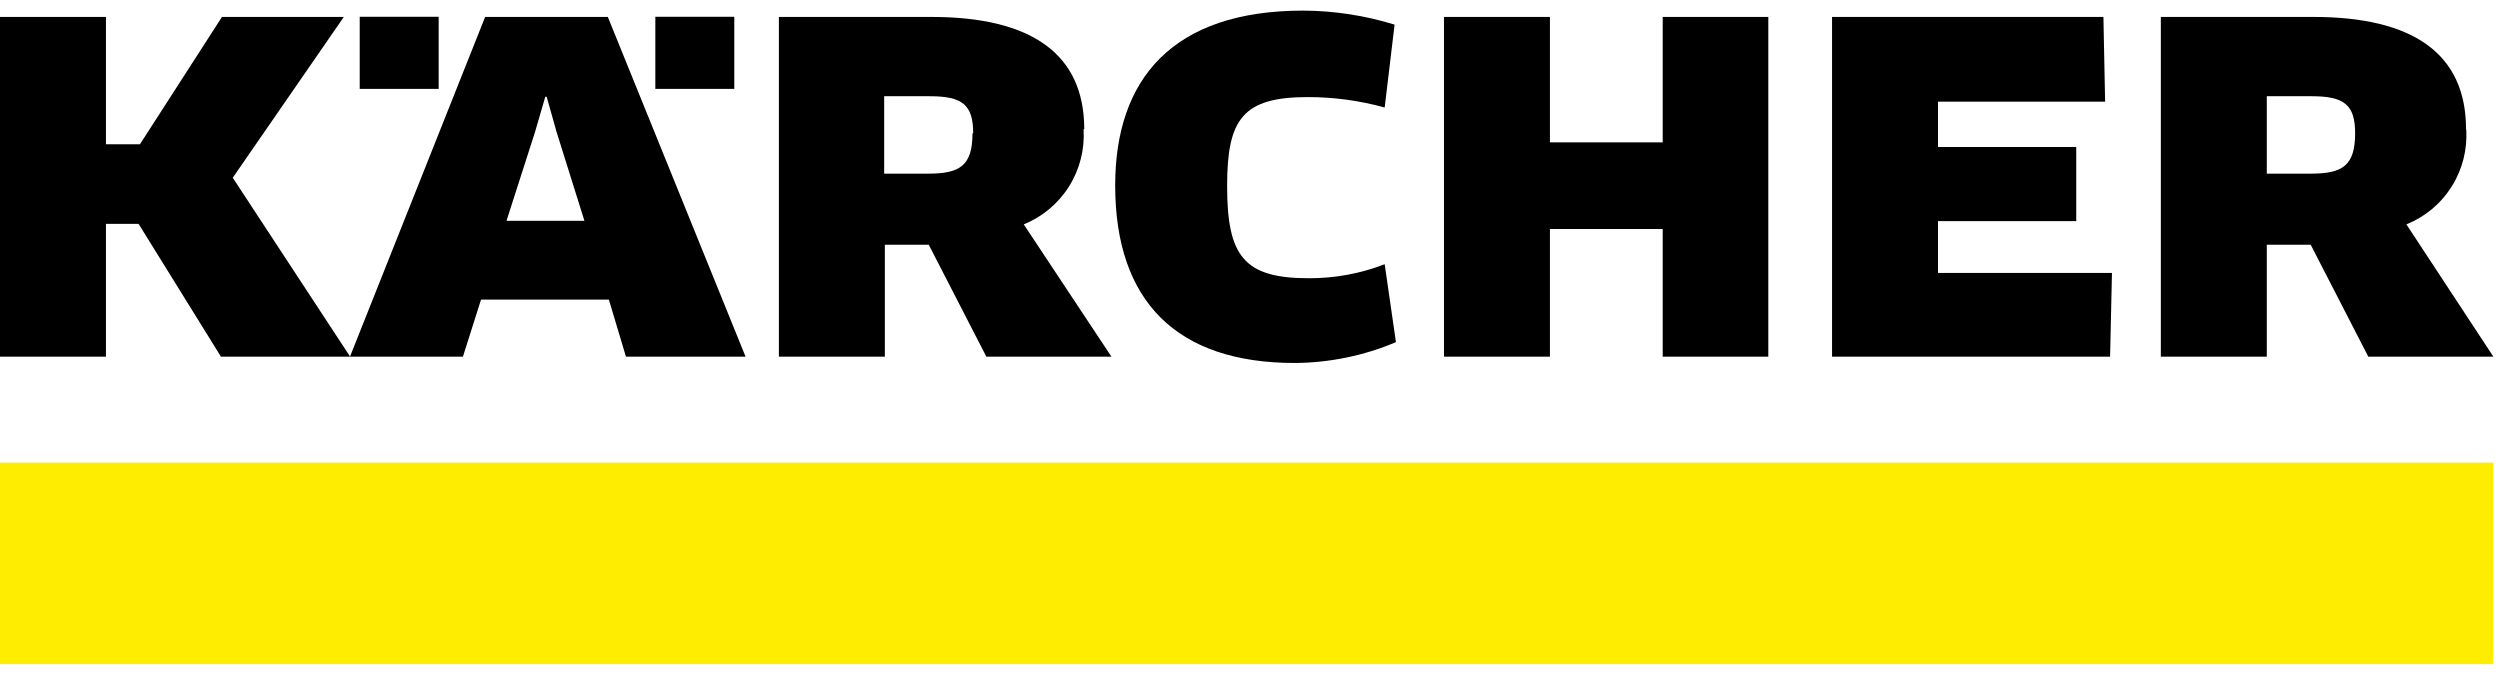
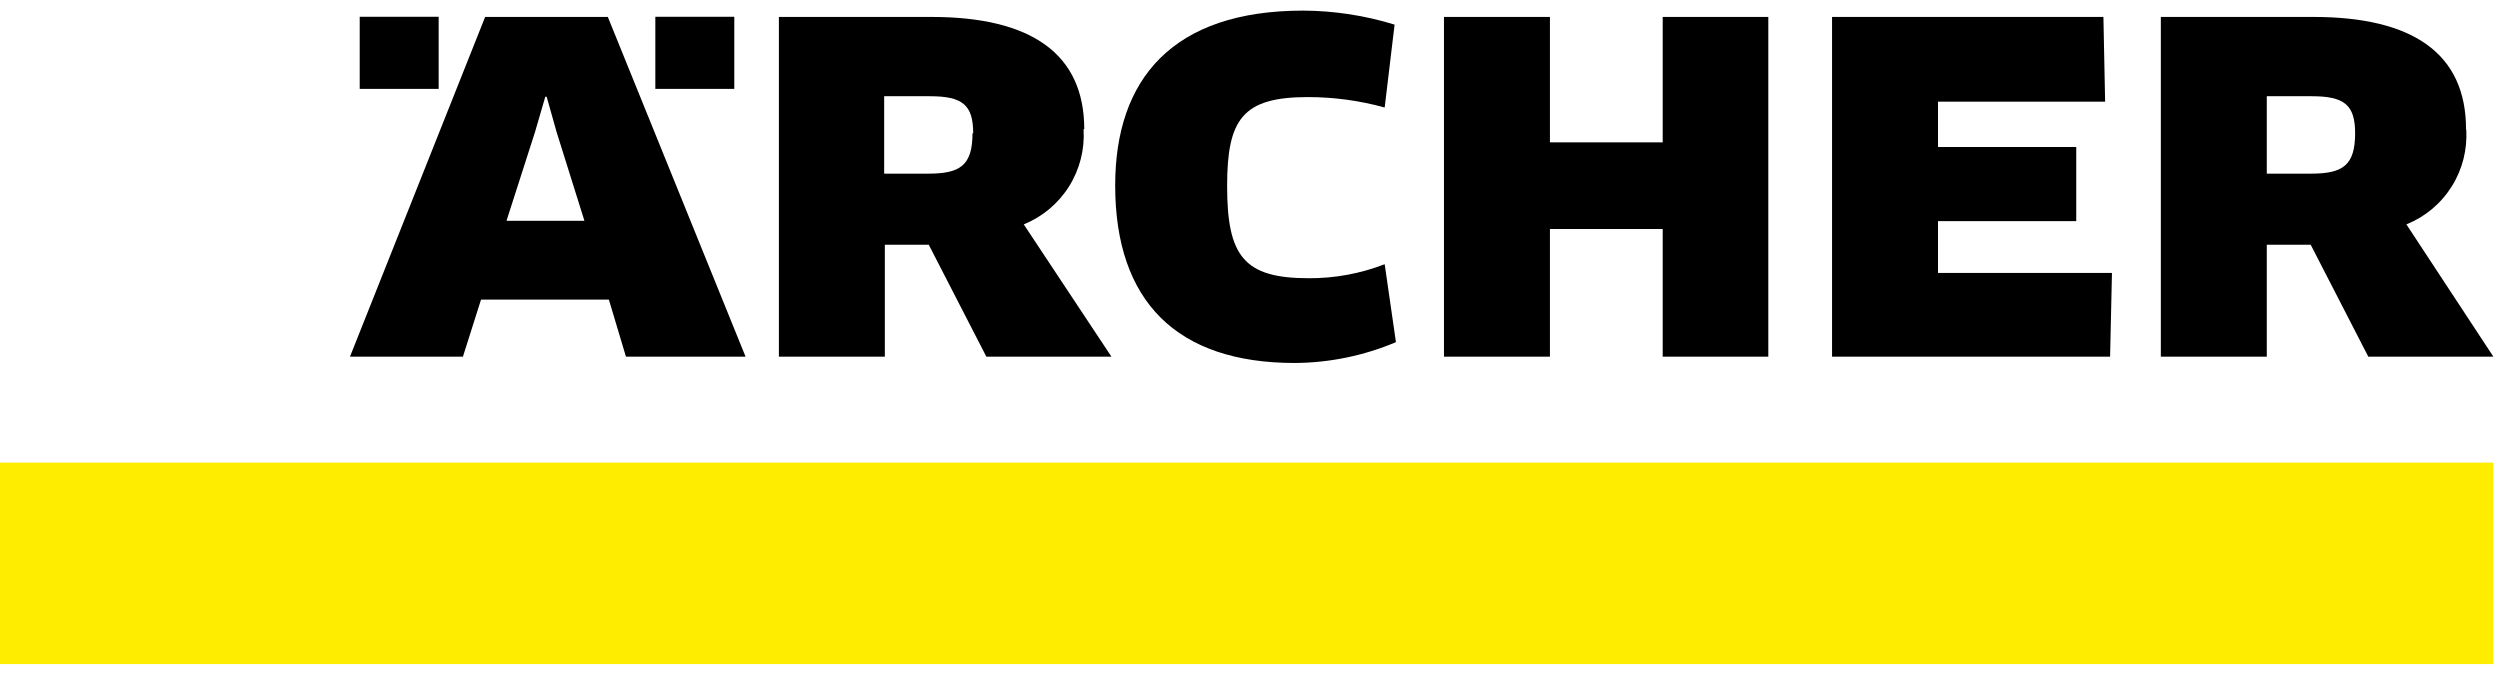
<svg xmlns="http://www.w3.org/2000/svg" width="200" height="54" viewBox="0 0 200 54" fill="none">
  <path d="M199.47 37.008H0V53.126H199.47V37.008Z" fill="#FFED00" />
  <path d="M77.8 10.665C77.8 13.249 76.789 13.891 74.287 13.891H70.733V7.698H74.383C76.994 7.698 77.855 8.382 77.855 10.665M86.741 10.337C86.741 4.294 82.489 1.355 74.519 1.355H62.311V28.533H70.787V19.578H74.301L78.908 28.533H88.915L81.901 17.951C83.397 17.344 84.663 16.282 85.522 14.916C86.38 13.549 86.788 11.947 86.686 10.337" fill="black" />
  <path d="M155.04 21.834V17.692H166.1V11.759H155.04V8.136H168.41L168.273 1.355H146.564V28.533H168.807L168.957 21.834H155.04Z" fill="black" />
  <path d="M141.465 28.533V1.355H133.016V11.389H123.994V1.355H115.518V28.533H123.994V18.321H133.016V28.533H141.465Z" fill="black" />
  <path d="M111.567 1.97C109.198 1.238 106.733 0.86 104.253 0.849C93.809 0.849 89.215 6.318 89.215 14.835C89.215 24.117 94.15 29.038 103.57 29.038C106.356 29.024 109.111 28.457 111.676 27.371L110.774 21.137C108.835 21.89 106.771 22.27 104.691 22.258C99.509 22.258 98.17 20.494 98.17 14.876C98.17 9.544 99.4 7.767 104.622 7.767C106.701 7.766 108.77 8.047 110.774 8.601L111.567 1.97Z" fill="black" />
  <path d="M188.41 10.665C188.41 13.249 187.399 13.891 184.897 13.891H181.343V7.698H184.938C187.535 7.698 188.41 8.382 188.41 10.665ZM197.283 10.337C197.283 4.294 193.045 1.355 185.075 1.355H172.867V28.533H181.343V19.578H184.856L189.463 28.533H199.47L192.512 17.951C194.009 17.348 195.278 16.286 196.137 14.919C196.996 13.552 197.402 11.948 197.296 10.337" fill="black" />
  <path d="M46.754 17.664H40.52L42.803 10.556L43.623 7.739H43.733L44.526 10.556L46.754 17.664ZM59.645 28.533L48.627 1.355H38.811L27.998 28.533H37.034L38.483 23.967H48.709L50.076 28.533H59.645Z" fill="black" />
  <path d="M35.093 1.342H28.777V7.111H35.093V1.342Z" fill="black" />
  <path d="M58.743 1.342H52.427V7.111H58.743V1.342Z" fill="black" />
-   <path d="M17.758 1.355L11.196 11.54H8.476V1.355H0V28.533H8.476V17.91H11.087L17.676 28.533H28.011L18.62 14.219L27.506 1.355H17.758Z" fill="black" />
</svg>